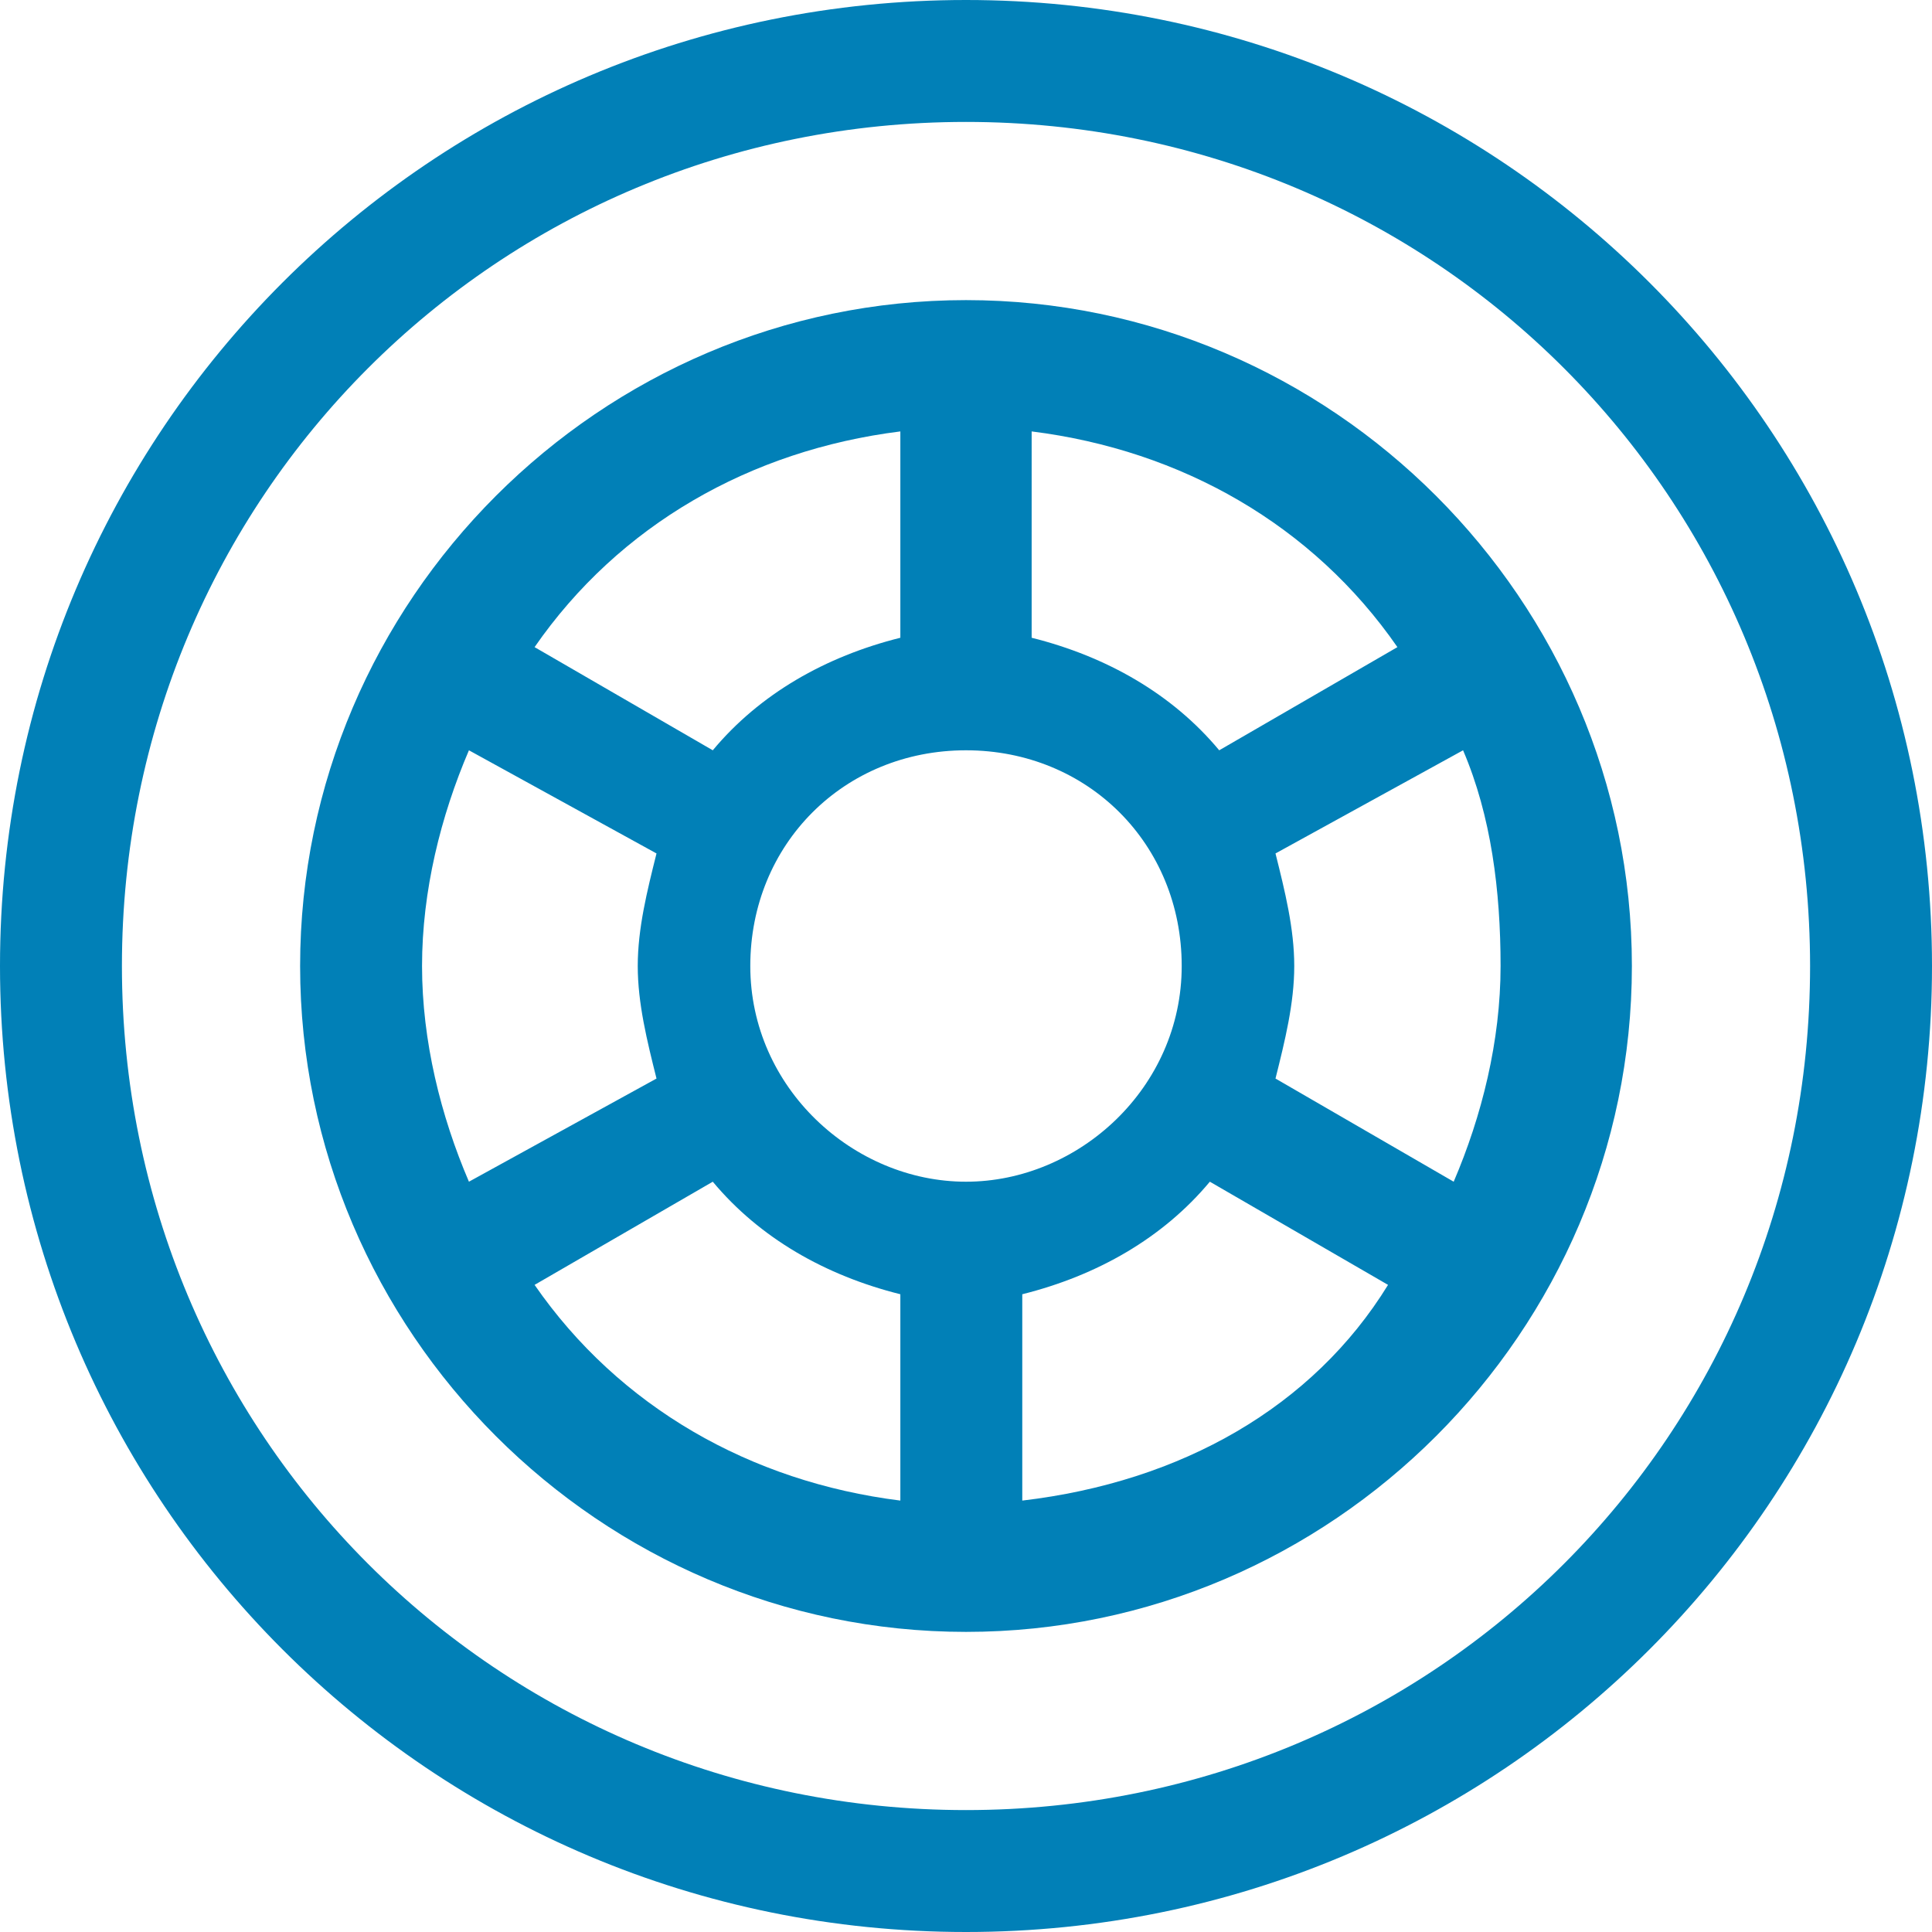
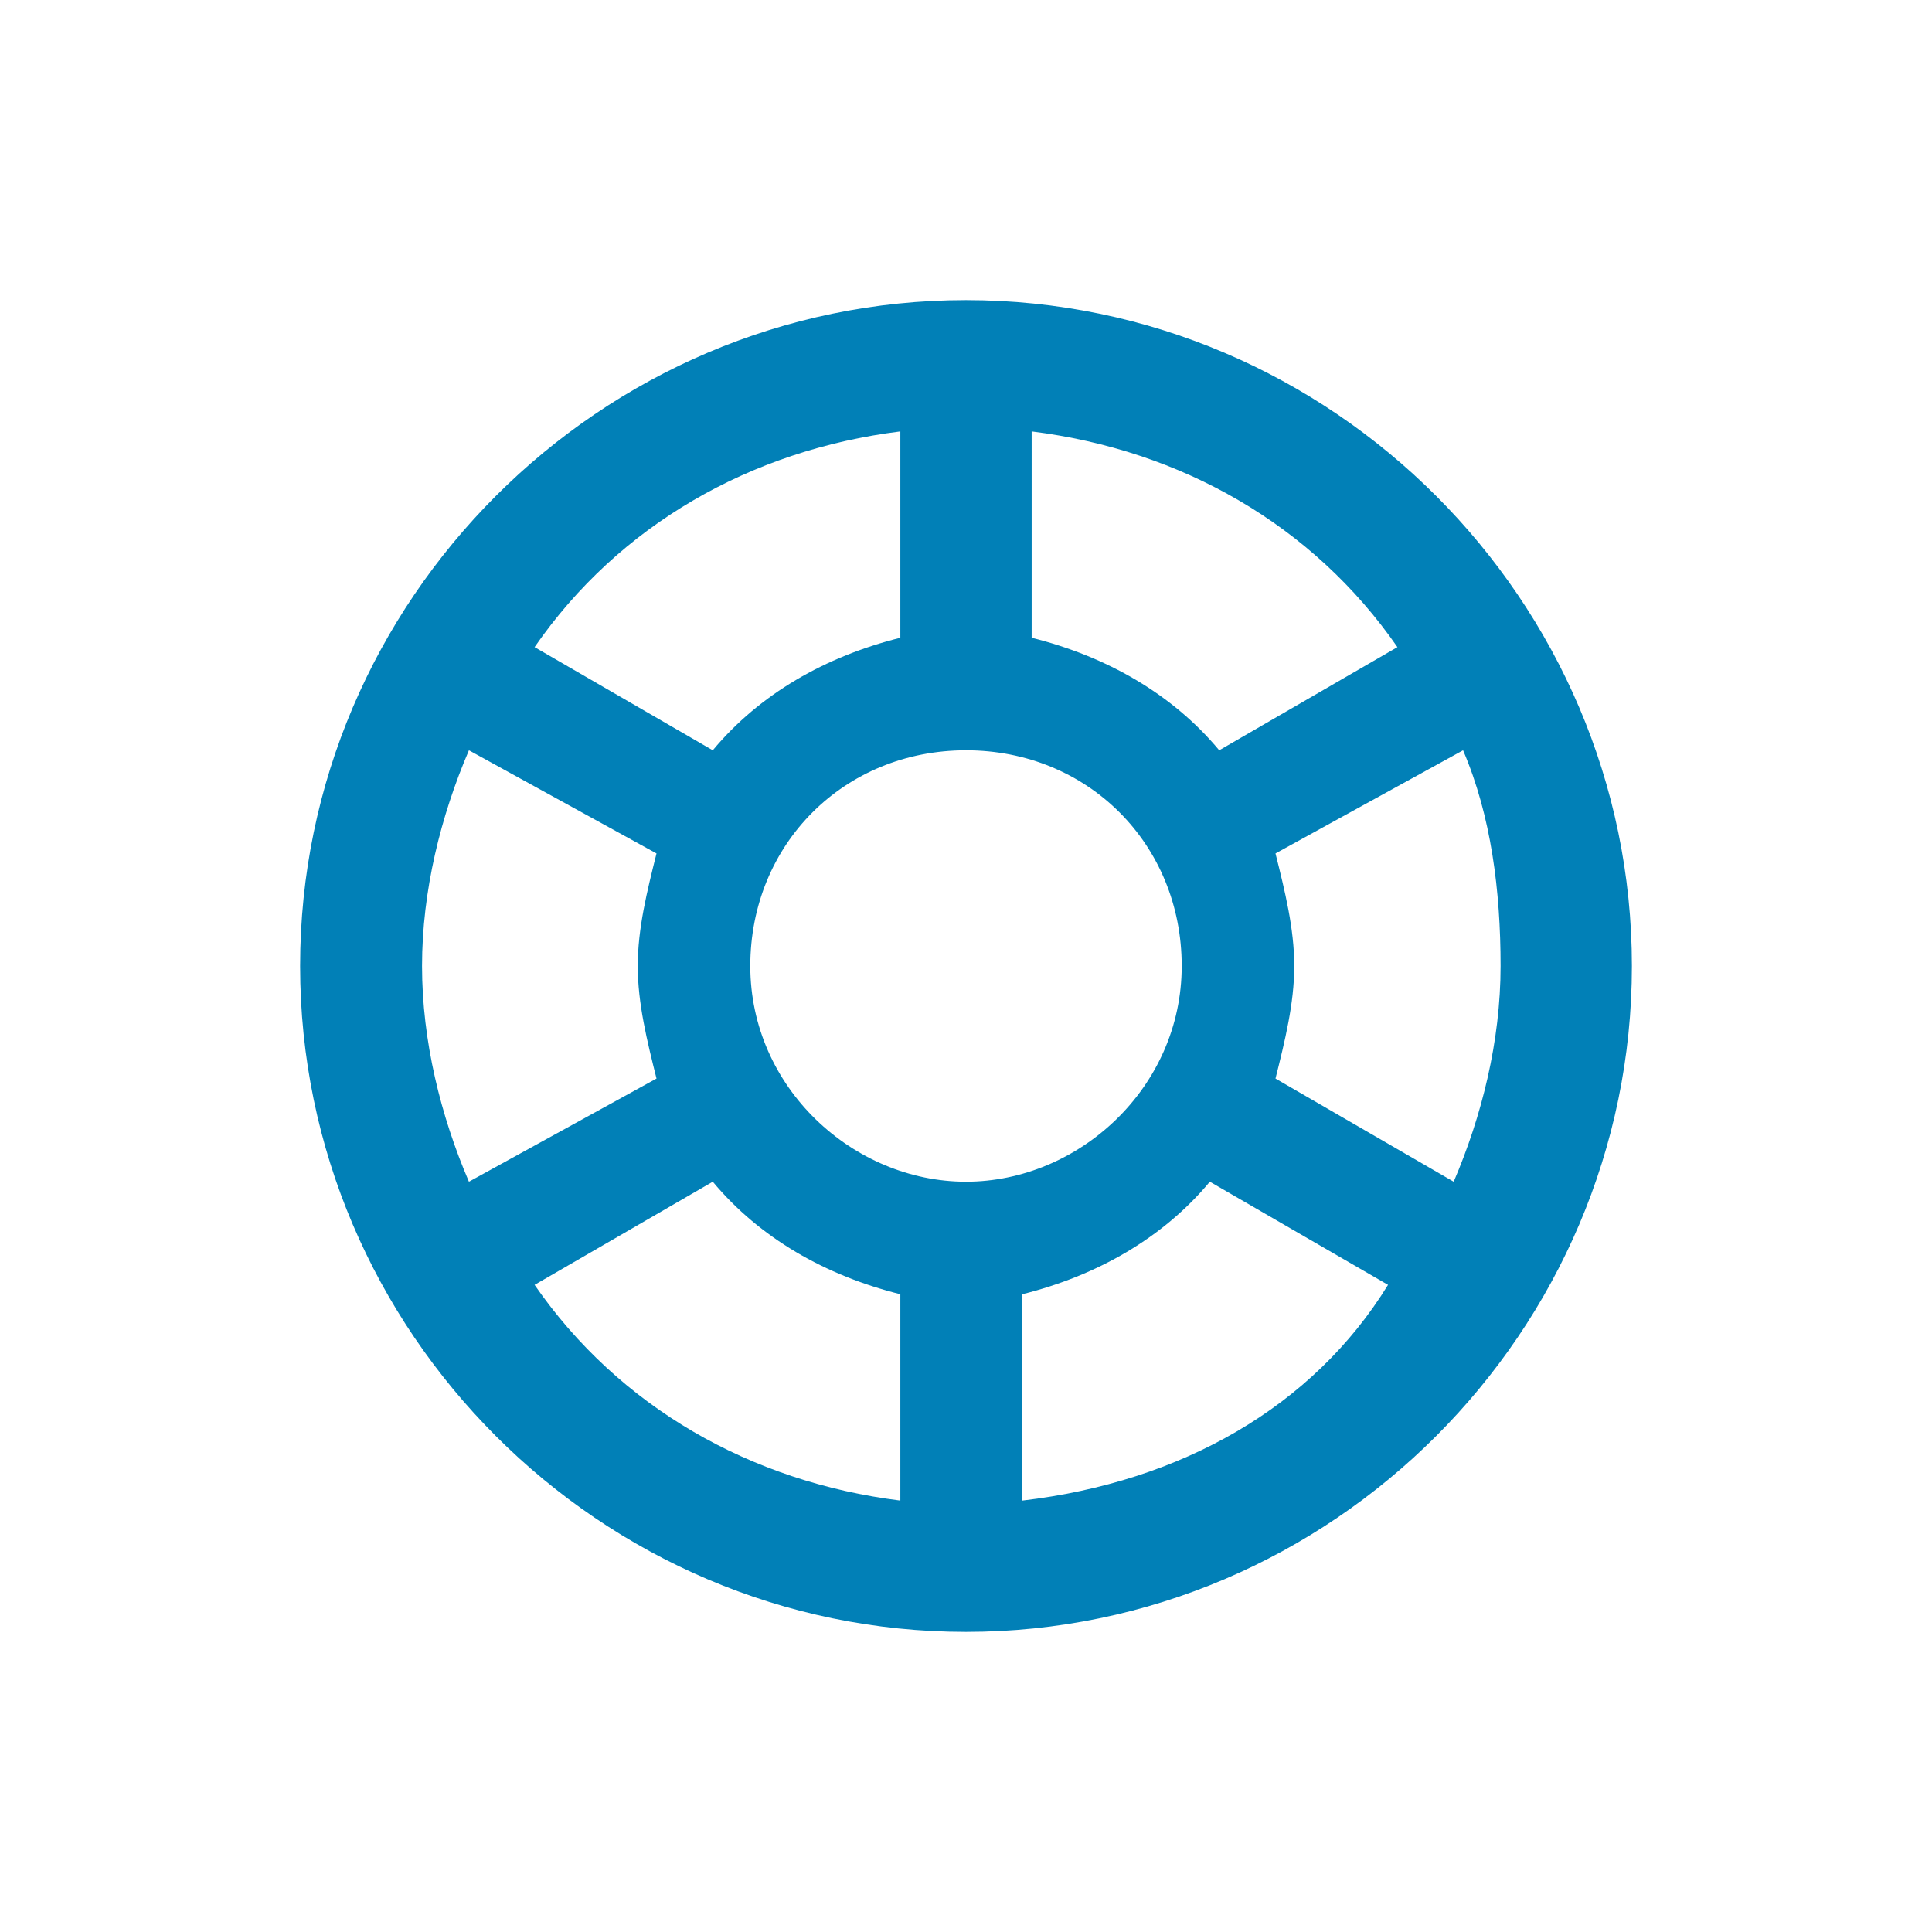
<svg xmlns="http://www.w3.org/2000/svg" version="1.1" id="レイヤー_1" x="0px" y="0px" width="20.6px" height="20.6px" viewBox="0 0 20.6 20.6" style="enable-background:new 0 0 20.6 20.6;" xml:space="preserve">
  <style type="text/css">
	.st0{fill:#0180B7;}
</style>
  <g>
-     <path class="st0" d="M10.3,0C4.6,0,0,4.6,0,10.3s4.6,10.3,10.3,10.3S20.6,16,20.6,10.3S16,0,10.3,0z M10.3,19.3c-5,0-9-4-9-9   s4-9,9-9s9,4,9,9S15.3,19.3,10.3,19.3z" />
    <path class="st0" d="M10.3,3.2c-3.9,0-7.1,3.2-7.1,7.1s3.2,7.1,7.1,7.1c3.9,0,7.1-3.2,7.1-7.1S14.2,3.2,10.3,3.2z M16,10.3   c0,0.8-0.2,1.6-0.5,2.3l-1.9-1.1c0.1-0.4,0.2-0.8,0.2-1.2s-0.1-0.8-0.2-1.2L15.6,8C15.9,8.7,16,9.5,16,10.3z M10.3,12.6   c-1.2,0-2.3-1-2.3-2.3S9,8,10.3,8s2.3,1,2.3,2.3S11.5,12.6,10.3,12.6z M4.5,10.3C4.5,9.5,4.7,8.7,5,8L7,9.1   c-0.1,0.4-0.2,0.8-0.2,1.2s0.1,0.8,0.2,1.2L5,12.6C4.7,11.9,4.5,11.1,4.5,10.3z M14.9,6.9L13,8c-0.5-0.6-1.2-1-2-1.2V4.6   C12.6,4.8,14,5.6,14.9,6.9z M9.6,4.6v2.2C8.8,7,8.1,7.4,7.6,8L5.7,6.9C6.6,5.6,8,4.8,9.6,4.6z M5.7,13.7l1.9-1.1   c0.5,0.6,1.2,1,2,1.2V16C8,15.8,6.6,15,5.7,13.7z M10.9,16v-2.2c0.8-0.2,1.5-0.6,2-1.2l1.9,1.1C14,15,12.6,15.8,10.9,16z" />
  </g>
</svg>